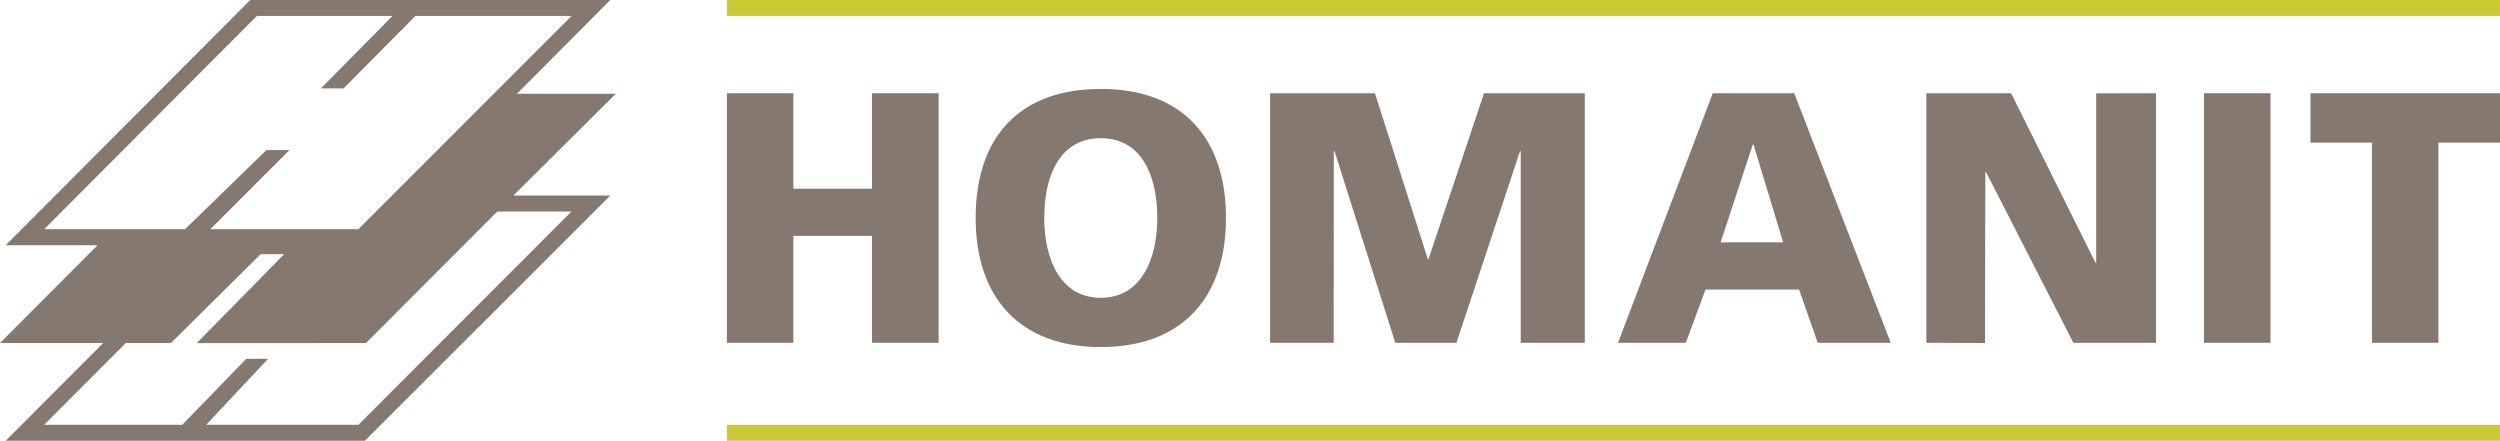
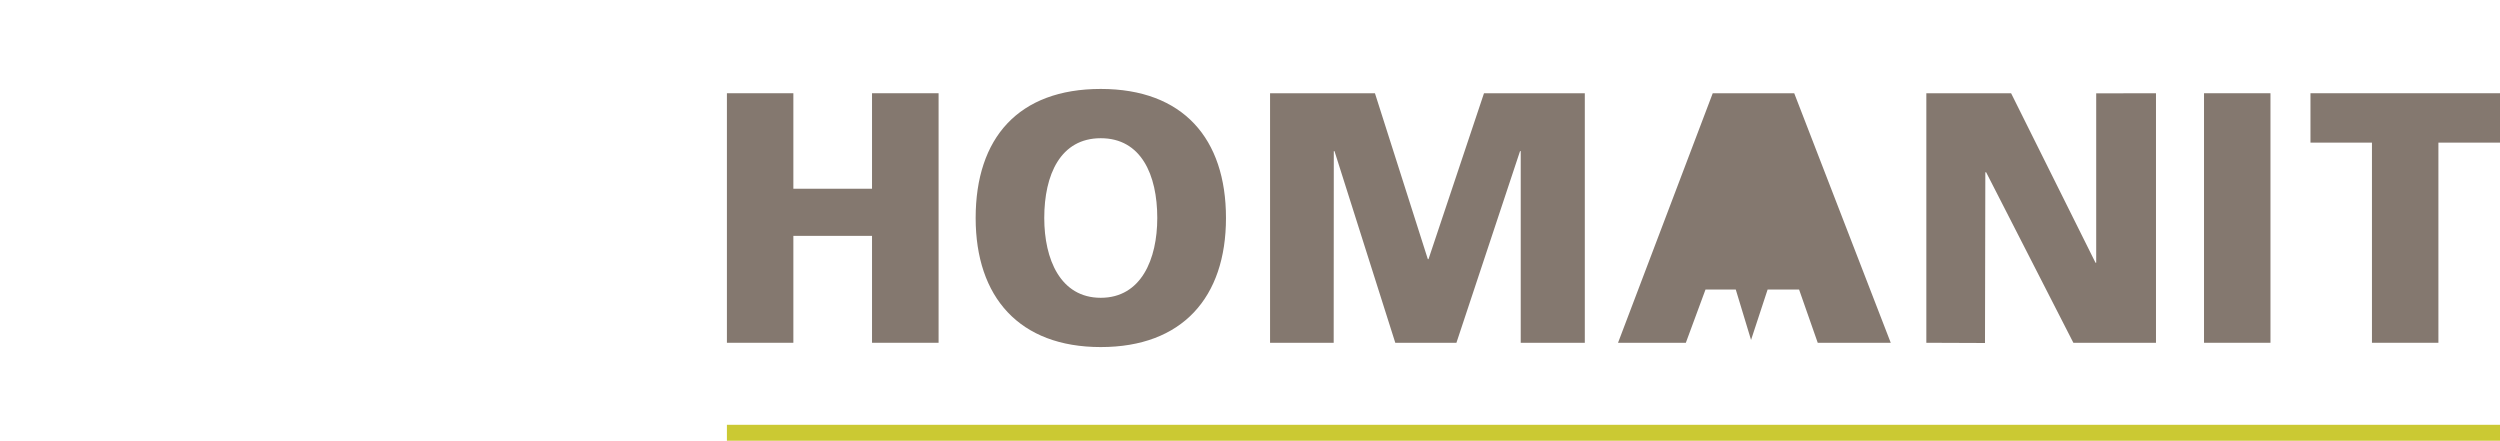
<svg xmlns="http://www.w3.org/2000/svg" xmlns:xlink="http://www.w3.org/1999/xlink" viewBox="0 0 221.21 39">
  <defs>
    <style>.cls-1{fill:#84786f;}.cls-2{fill:#cbc933;}</style>
    <symbol id="logo" data-name="logo" viewBox="0 0 221.21 39">
      <polygon class="cls-1" points="64.32 30.33 70.2 30.33 70.2 20.87 77.16 20.87 77.16 30.33 83.05 30.33 83.05 8.25 77.16 8.25 77.16 16.7 70.2 16.7 70.2 8.25 64.32 8.25 64.32 30.33 64.32 30.33" />
      <path class="cls-1" d="M86.33,19.29c0,7,3.86,11.42,11.07,11.42s11.08-4.39,11.08-11.42S104.68,7.87,97.4,7.87,86.33,12.2,86.33,19.29m6.07,0c0-3.83,1.43-7.06,5-7.06s5,3.23,5,7.06c0,3.64-1.42,7.06-5,7.06s-5-3.42-5-7.06" />
      <polygon class="cls-1" points="112.38 30.33 118.01 30.33 118.02 13.37 118.08 13.37 123.46 30.33 128.87 30.33 134.5 13.37 134.56 13.37 134.56 30.33 140.23 30.33 140.23 8.25 131.31 8.25 126.4 22.93 126.34 22.93 121.66 8.25 112.38 8.25 112.38 30.33 112.38 30.33" />
-       <path class="cls-1" d="M143.17,30.33h6l1.74-4.71h8.28l1.65,4.71h6.46L158.76,8.25h-7.21l-8.38,22.08Zm14.61-8.89h-5.53l2.84-8.64h.07l2.62,8.64Z" />
+       <path class="cls-1" d="M143.17,30.33h6l1.74-4.71h8.28l1.65,4.71h6.46L158.76,8.25h-7.21l-8.38,22.08Zm14.61-8.89h-5.53h.07l2.62,8.64Z" />
      <polygon class="cls-1" points="170.45 30.33 175.64 30.35 175.67 15.24 175.74 15.24 183.46 30.33 190.77 30.33 190.77 8.25 185.48 8.26 185.48 23.25 185.42 23.25 177.95 8.25 170.45 8.25 170.45 30.33 170.45 30.33" />
      <polygon class="cls-1" points="195.02 30.33 200.9 30.33 200.9 8.25 195.02 8.25 195.02 30.33 195.02 30.33" />
      <polygon class="cls-1" points="209.88 30.33 215.76 30.33 215.76 12.62 221.21 12.62 221.21 8.25 204.44 8.25 204.44 12.62 209.88 12.62 209.88 30.33 209.88 30.33" />
-       <path class="cls-1" d="M22.14,0,.5,21.7H8.63L0,30.35H9.13L.5,39H32.29L54,17.3H45.43l9.06-9H45.74L54,0ZM36.81,1.41H50.58L31.71,20.28H18.61l7-7H23.57l-7.19,7H3.91L22.73,1.41h12L28.4,7.82h2l6.37-6.42ZM32.39,30.35,44,18.72h6.56L31.71,37.59H18.24l5.48-5.84H21.79l-5.67,5.84H3.91l7.22-7.24h4l7.93-7.86h2.08l-7.73,7.87Z" />
-       <polygon class="cls-2" points="221.21 1.41 64.32 1.41 64.32 0 221.21 0 221.21 1.41 221.21 1.41" />
      <polygon class="cls-2" points="221.21 39 64.32 39 64.32 37.59 221.21 37.59 221.21 39 221.21 39" />
    </symbol>
  </defs>
  <title>logo-header</title>
  <g id="Ebene_2" data-name="Ebene 2">
    <g id="Navi">
      <use width="221.21" height="39" xlink:href="#logo" />
    </g>
  </g>
</svg>